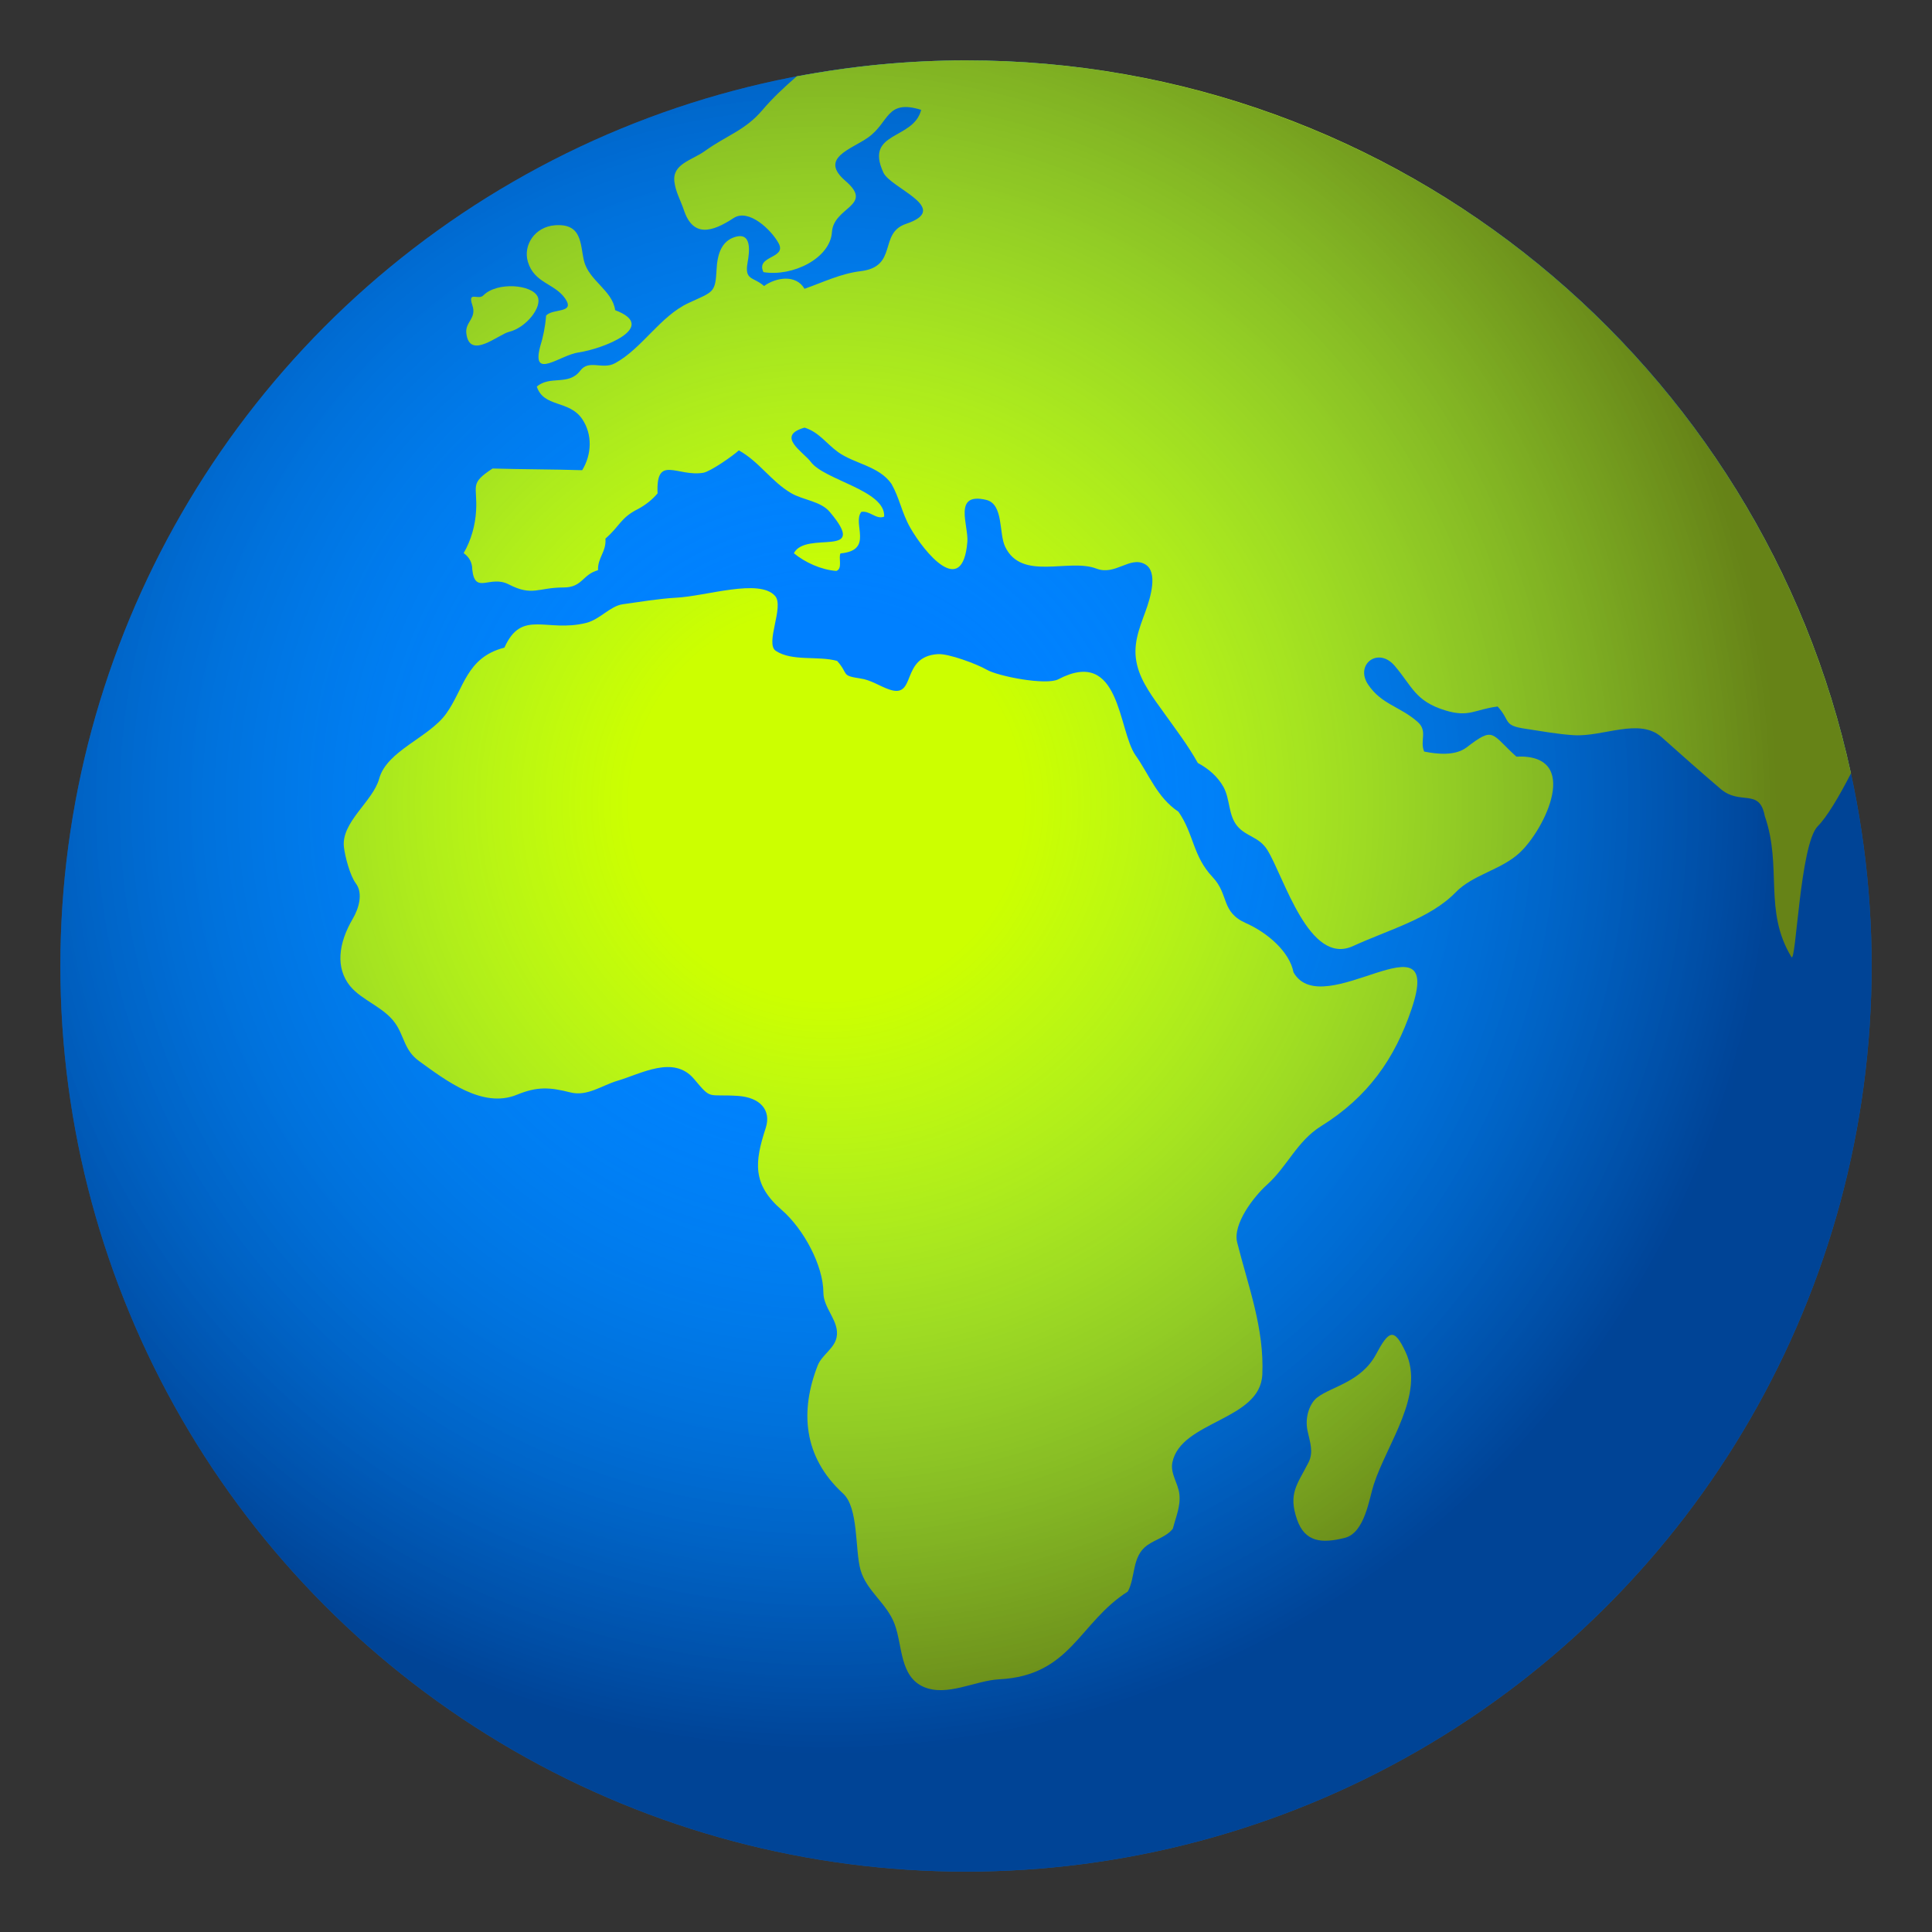
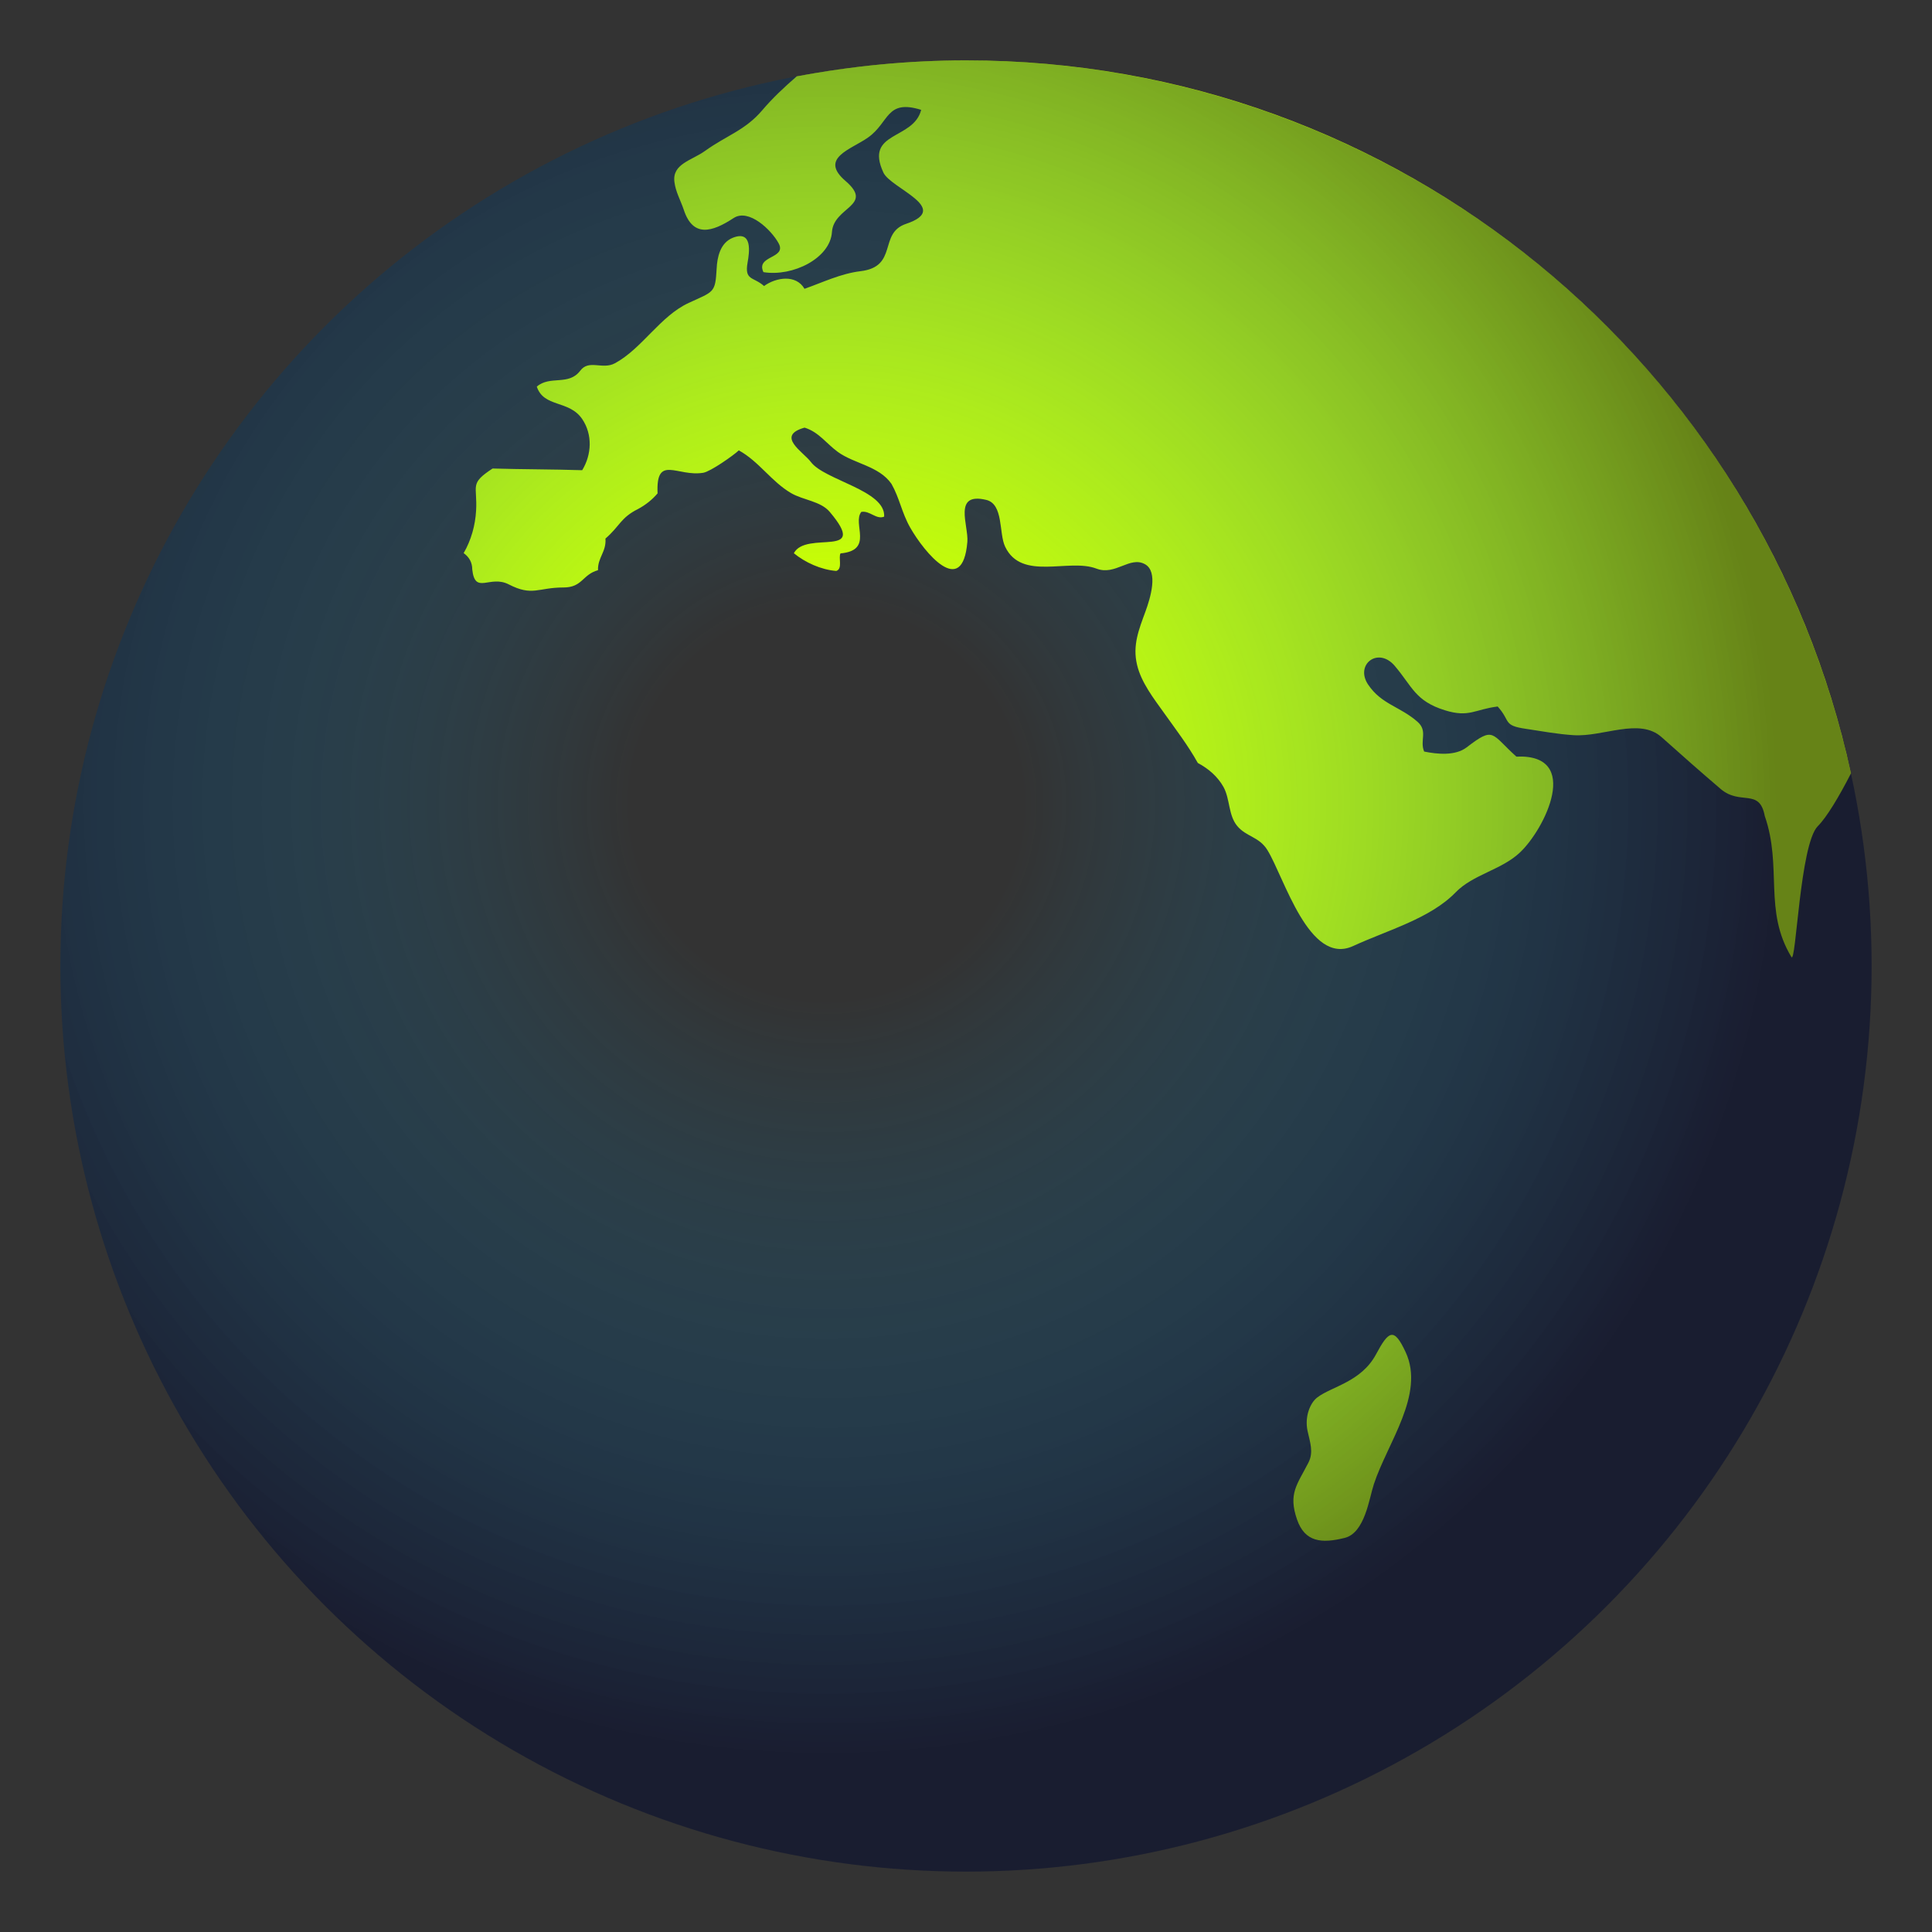
<svg xmlns="http://www.w3.org/2000/svg" xmlns:ns1="http://ns.adobe.com/AdobeSVGViewerExtensions/3.0/" version="1.1" id="Layer_1" x="0px" y="0px" width="64px" height="64px" viewBox="0 0 64 64" enable-background="new 0 0 64 64" xml:space="preserve">
  <rect x="0" y="0" width="64" height="64" fill="#333333" stroke="none" />
-   <circle fill="#0080FF" cx="32" cy="32" r="30" />
-   <path fill="#CCFF00" d="M17.486,8.67c0.215,0.721,0.891,0.712,1.241,1.227c0.334,0.495-0.415,0.309-0.637,0.558  c-0.026,0.351-0.093,0.695-0.199,1.034c-0.288,1.109,0.659,0.273,1.273,0.186c0.802-0.115,2.683-0.845,1.214-1.4  c-0.089-0.66-0.878-0.979-1.034-1.642c-0.128-0.541-0.054-1.237-0.957-1.171C17.715,7.511,17.324,8.124,17.486,8.67z" />
-   <path fill="#CCFF00" d="M16.016,9.781c-0.169,0.182-0.537-0.165-0.367,0.335c0.146,0.436-0.243,0.545-0.202,0.919  c0.1,0.907,1.069,0.04,1.412-0.041c0.569-0.136,1.109-0.823,0.952-1.165C17.623,9.421,16.467,9.33,16.016,9.781z" />
-   <path fill="#CCFF00" d="M42.849,32.21c-0.129-0.682-0.863-1.313-1.568-1.626c-0.848-0.375-0.559-0.943-1.109-1.526  c-0.663-0.699-0.619-1.429-1.134-2.168c-0.708-0.471-0.974-1.238-1.421-1.868c-0.586-0.83-0.491-3.603-2.559-2.52  c-0.402,0.21-2.004-0.099-2.379-0.321c-0.307-0.179-1.255-0.536-1.613-0.512c-1.254,0.084-0.691,1.484-1.602,1.173  c-0.332-0.112-0.602-0.316-0.965-0.367c-0.66-0.099-0.37-0.135-0.768-0.581c-0.624-0.176-1.486,0.025-2.031-0.333  c-0.367-0.241,0.287-1.468-0.024-1.819c-0.522-0.591-2.282,0.009-3.28,0.058c-0.556,0.03-1.215,0.14-1.77,0.217  c-0.416,0.061-0.752,0.503-1.206,0.617c-1.323,0.33-2.134-0.469-2.71,0.819c-1.27,0.325-1.337,1.363-1.93,2.188  c-0.574,0.797-1.965,1.224-2.219,2.153c-0.204,0.752-1.267,1.442-1.168,2.269c0.037,0.312,0.201,0.944,0.396,1.203  c0.251,0.334,0.087,0.846-0.101,1.165c-0.487,0.827-0.572,1.635-0.095,2.228c0.381,0.473,1.119,0.701,1.492,1.227  c0.312,0.437,0.301,0.904,0.795,1.262c0.889,0.641,2.105,1.584,3.242,1.117c0.674-0.276,1.082-0.252,1.771-0.078  c0.558,0.143,1.047-0.233,1.557-0.384c0.783-0.229,1.862-0.865,2.541-0.061c0.594,0.711,0.428,0.495,1.451,0.561  c0.738,0.048,1.115,0.471,0.924,1.062c-0.367,1.125-0.456,1.862,0.527,2.714c0.732,0.635,1.381,1.849,1.383,2.742  c0.003,0.538,0.549,0.95,0.436,1.486c-0.077,0.367-0.488,0.579-0.625,0.927c-0.586,1.499-0.488,3.024,0.842,4.242  c0.517,0.473,0.39,1.864,0.576,2.526c0.198,0.707,0.875,1.102,1.136,1.813c0.257,0.709,0.165,1.715,0.951,2.063  c0.771,0.34,1.716-0.209,2.509-0.249c2.377-0.122,2.637-1.877,4.258-2.906c0.265-0.482,0.127-1.166,0.646-1.535  c0.271-0.193,0.646-0.285,0.848-0.55c0.098-0.388,0.264-0.748,0.214-1.152c-0.042-0.354-0.305-0.676-0.231-1.04  c0.281-1.383,2.914-1.385,2.98-2.916c0.066-1.527-0.458-2.891-0.833-4.371c-0.154-0.607,0.55-1.522,0.993-1.918  c0.663-0.595,0.99-1.438,1.781-1.932c1.557-0.966,2.449-2.242,3.002-3.881C47.873,30.149,43.821,33.918,42.849,32.21z" />
  <path fill="#CCFF00" d="M46.563,44.79c-0.383-0.822-0.556-0.72-0.981,0.075c-0.495,0.919-1.471,1.062-1.948,1.429  c-0.238,0.183-0.421,0.641-0.319,1.109c0.076,0.361,0.211,0.697,0.026,1.053c-0.37,0.723-0.672,1.02-0.376,1.877  c0.262,0.76,0.826,0.799,1.576,0.613c0.675-0.165,0.814-1.313,0.969-1.777C45.956,47.803,47.214,46.189,46.563,44.79z" />
  <path fill="#CCFF00" d="M32,2c-1.918,0-3.792,0.188-5.61,0.531c-0.411,0.356-0.807,0.729-1.136,1.117  c-0.568,0.671-1.178,0.833-1.9,1.352c-0.443,0.318-1.09,0.426-1.013,1.026c0.04,0.33,0.205,0.611,0.31,0.923  c0.302,0.922,0.93,0.748,1.653,0.273c0.499-0.323,1.246,0.391,1.489,0.837c0.279,0.516-0.768,0.398-0.503,0.956  c0.978,0.158,2.212-0.463,2.269-1.326c0.055-0.844,1.409-0.869,0.45-1.694c-0.883-0.758,0.175-1.038,0.745-1.439  c0.714-0.503,0.594-1.28,1.761-0.917c-0.253,1.007-1.887,0.703-1.251,2.078c0.242,0.525,2.279,1.186,0.749,1.699  c-0.922,0.31-0.248,1.419-1.51,1.568c-0.653,0.079-1.245,0.369-1.853,0.583c-0.28-0.486-0.943-0.38-1.34-0.092  c-0.357-0.317-0.654-0.172-0.545-0.78c0.061-0.341,0.166-1.075-0.486-0.82c-0.425,0.168-0.521,0.652-0.539,1.021  c-0.045,0.812-0.088,0.753-0.927,1.139c-0.944,0.436-1.548,1.516-2.442,1.998c-0.416,0.226-0.858-0.139-1.149,0.246  c-0.386,0.512-0.999,0.147-1.44,0.528c0.232,0.701,1.068,0.436,1.503,1.073c0.348,0.512,0.317,1.179,0.001,1.696  c-0.988-0.031-1.977-0.027-2.968-0.056c-0.784,0.512-0.497,0.553-0.547,1.399c-0.028,0.485-0.162,0.973-0.412,1.403  c0.19,0.137,0.285,0.317,0.285,0.542c0.093,0.854,0.58,0.167,1.214,0.497c0.781,0.402,0.969,0.099,1.806,0.1  c0.634,0.001,0.622-0.427,1.146-0.573c-0.015-0.419,0.281-0.609,0.246-1.047c0.484-0.418,0.498-0.69,1.083-0.981  c0.25-0.135,0.465-0.306,0.644-0.516c-0.059-1.307,0.654-0.539,1.514-0.683c0.24-0.04,1.006-0.578,1.177-0.742  c0.674,0.372,1.072,1.028,1.732,1.416c0.407,0.237,0.979,0.263,1.283,0.625c1.33,1.576-0.783,0.593-1.192,1.366  c0.373,0.306,0.901,0.548,1.405,0.587c0.221-0.068,0.064-0.442,0.141-0.581c1.115-0.101,0.381-0.987,0.689-1.375  c0.283-0.051,0.495,0.266,0.757,0.157c0.052-0.872-1.98-1.205-2.43-1.813c-0.244-0.328-1.177-0.864-0.207-1.135  c0.472,0.143,0.732,0.538,1.106,0.807c0.543,0.392,1.36,0.462,1.774,1.057c0.275,0.489,0.335,0.946,0.621,1.45  c0.463,0.812,1.732,2.368,1.892,0.47c0.044-0.545-0.488-1.655,0.623-1.391c0.583,0.139,0.415,1.103,0.628,1.55  c0.548,1.151,2.108,0.375,3.025,0.727c0.628,0.241,1.104-0.424,1.606-0.147c0.45,0.246,0.18,1.122,0.02,1.562  c-0.221,0.604-0.436,1.127-0.28,1.775c0.139,0.583,0.544,1.102,0.892,1.589c0.387,0.544,0.797,1.077,1.12,1.659  c0.358,0.191,0.659,0.453,0.851,0.796c0.22,0.4,0.157,0.933,0.454,1.291c0.298,0.36,0.724,0.353,0.998,0.795  c0.56,0.903,1.383,3.853,2.841,3.183c1.157-0.532,2.551-0.909,3.395-1.777c0.576-0.594,1.51-0.742,2.123-1.314  c0.833-0.775,2.068-3.282-0.109-3.184c-0.846-0.759-0.725-1.014-1.644-0.309c-0.377,0.29-0.976,0.23-1.411,0.141  c-0.156-0.366,0.137-0.677-0.227-0.992c-0.581-0.506-1.186-0.569-1.628-1.225c-0.448-0.665,0.331-1.266,0.879-0.623  c0.585,0.687,0.676,1.167,1.67,1.475c0.799,0.246,0.98-0.033,1.741-0.127c0.442,0.488,0.162,0.627,0.933,0.739  c0.526,0.079,1.05,0.177,1.583,0.211c0.98,0.063,2.178-0.59,2.912,0.063c0.689,0.615,1.295,1.152,1.96,1.719  c0.652,0.557,1.286-0.043,1.46,0.895c0.589,1.697-0.049,3.129,0.882,4.67c0.155,0.258,0.28-3.737,0.875-4.333  c0.294-0.294,0.697-0.965,1.098-1.747C58.389,12.118,46.379,2,32,2z" />
  <radialGradient id="SVGID_1_" cx="27.375" cy="26.625" r="31.447" gradientUnits="userSpaceOnUse">
    <stop offset="0.206" style="stop-color:#00B3FF;stop-opacity:0" />
    <stop offset="0.579" style="stop-color:#005D96;stop-opacity:0.47" />
    <stop offset="0.868" style="stop-color:#001F4B;stop-opacity:0.833" />
    <stop offset="1" style="stop-color:#00072E" />
    <ns1:midPointStop offset="0.206" style="stop-color:#00B3FF;stop-opacity:0" />
    <ns1:midPointStop offset="0.468" style="stop-color:#00B3FF;stop-opacity:0" />
    <ns1:midPointStop offset="1" style="stop-color:#00072E" />
  </radialGradient>
  <circle opacity="0.5" fill="url(#SVGID_1_)" cx="32" cy="32" r="30" />
</svg>